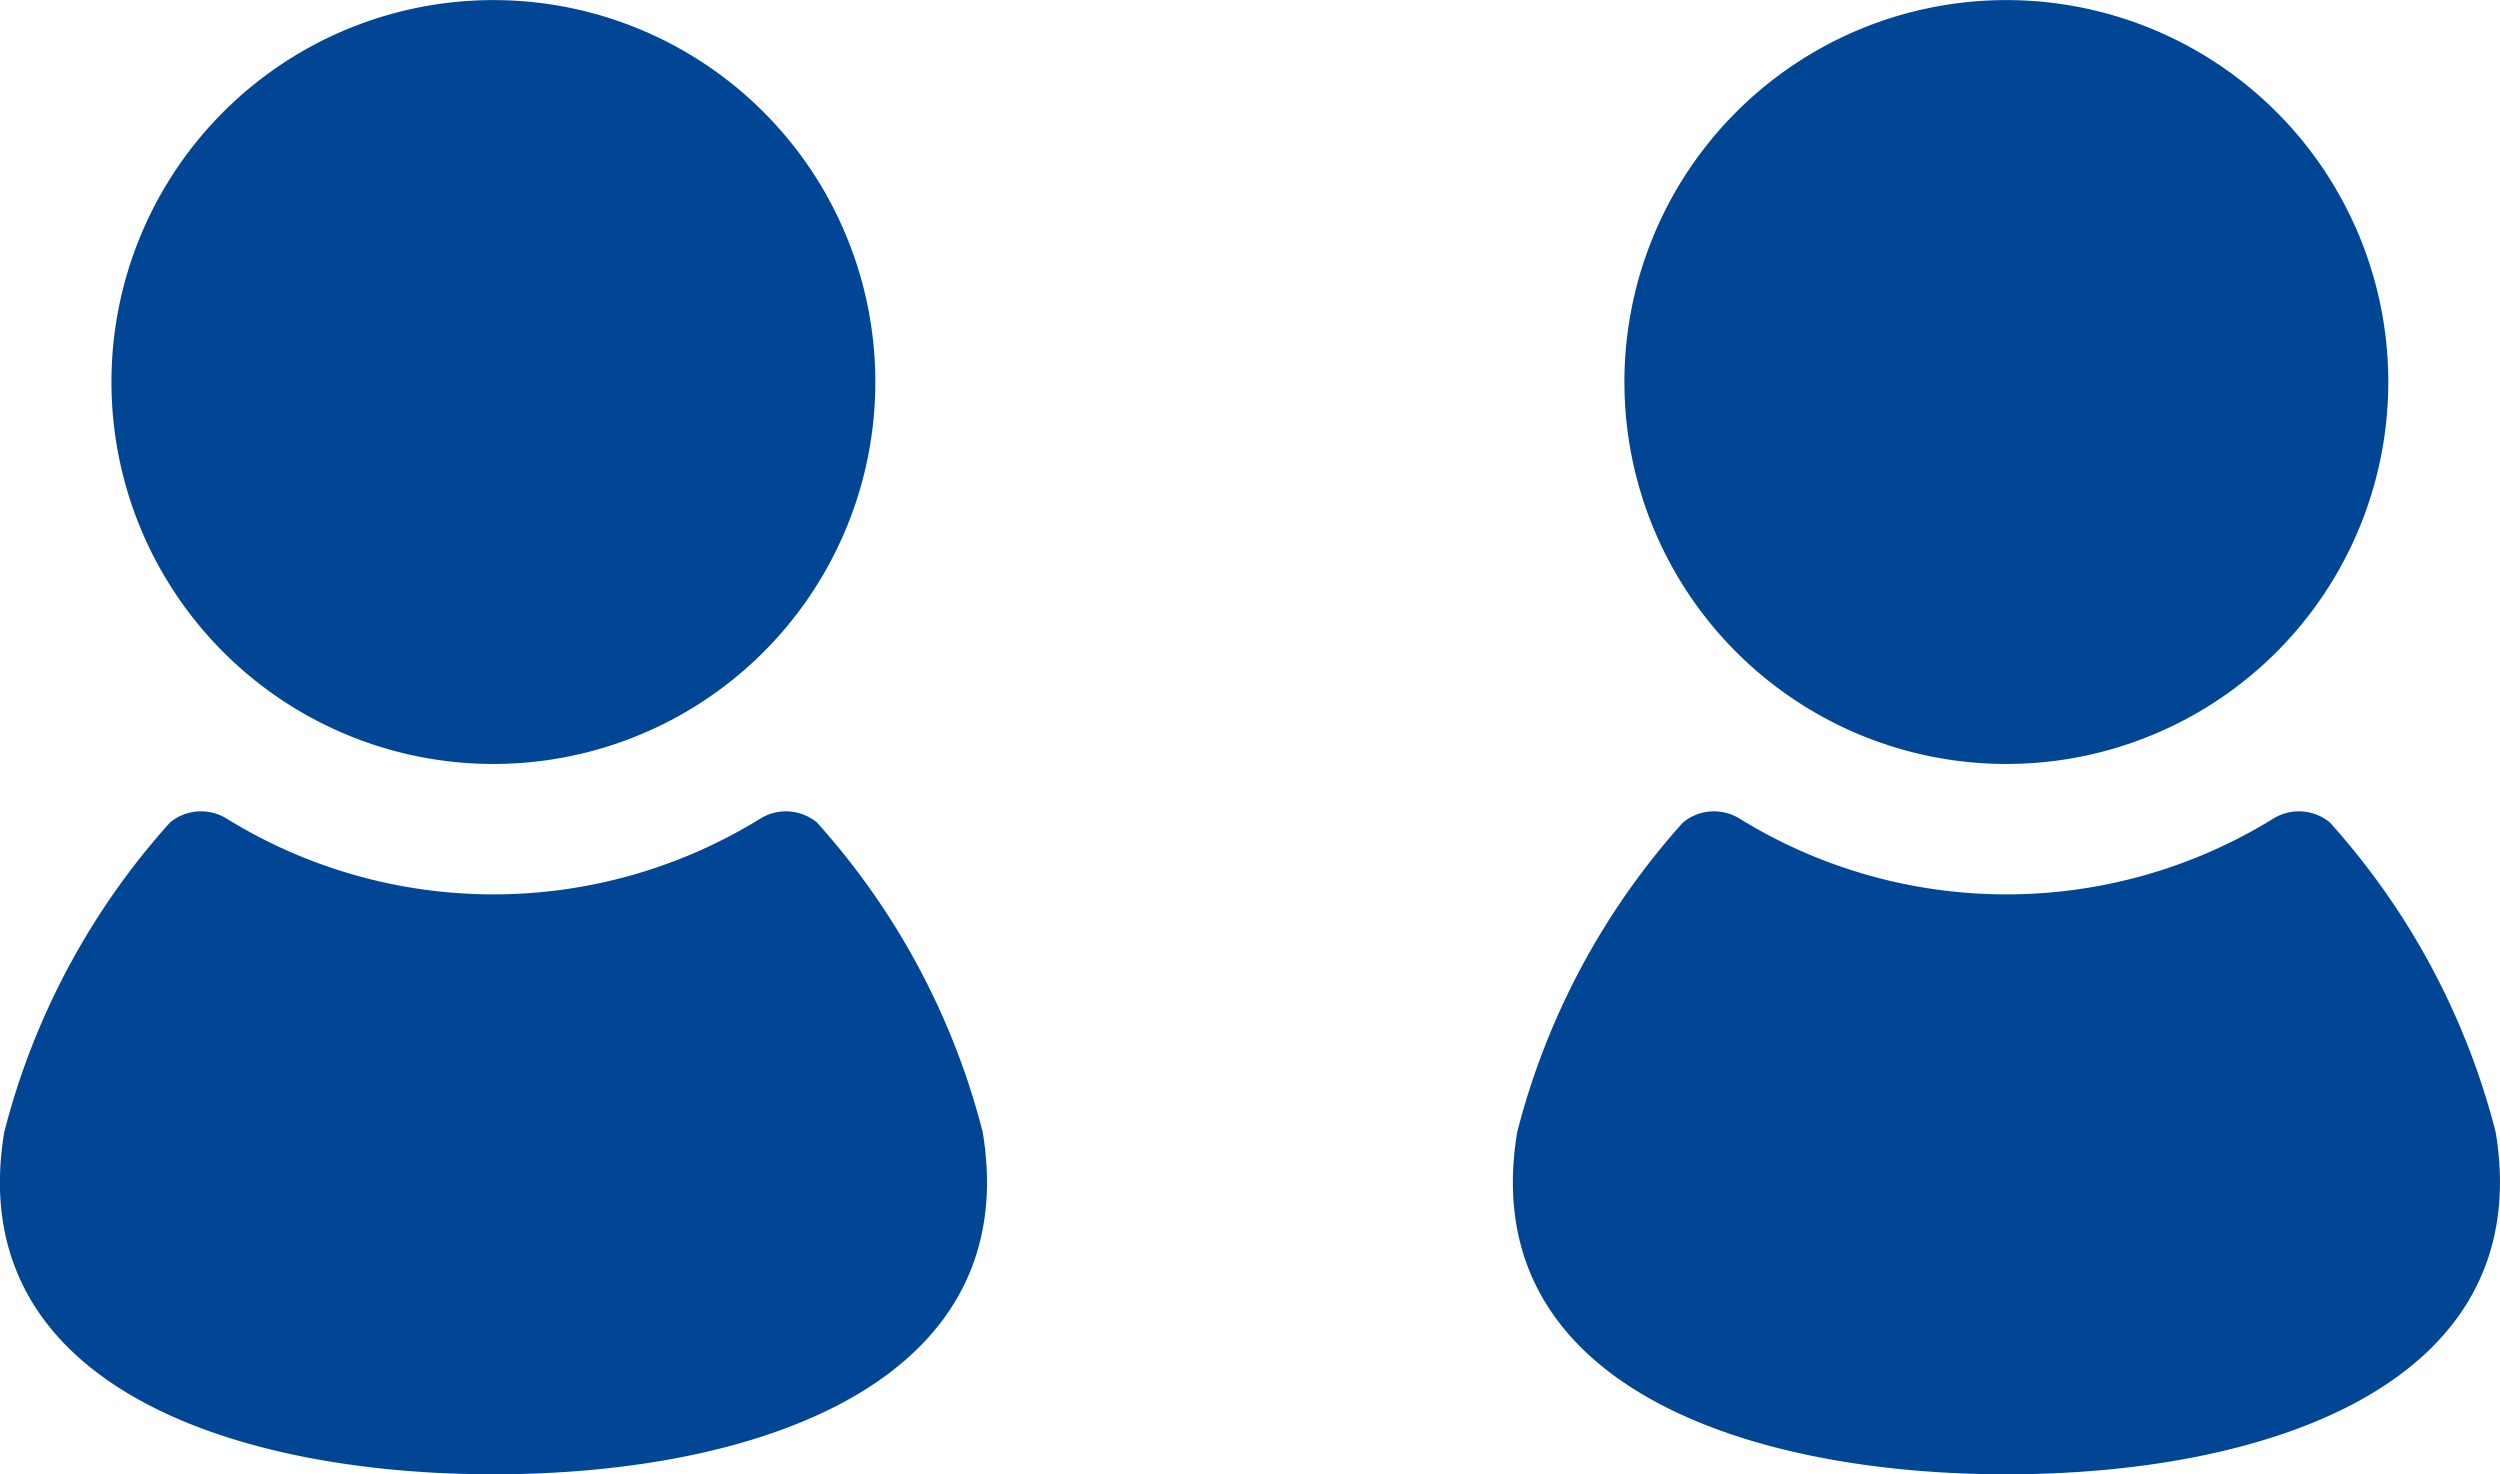
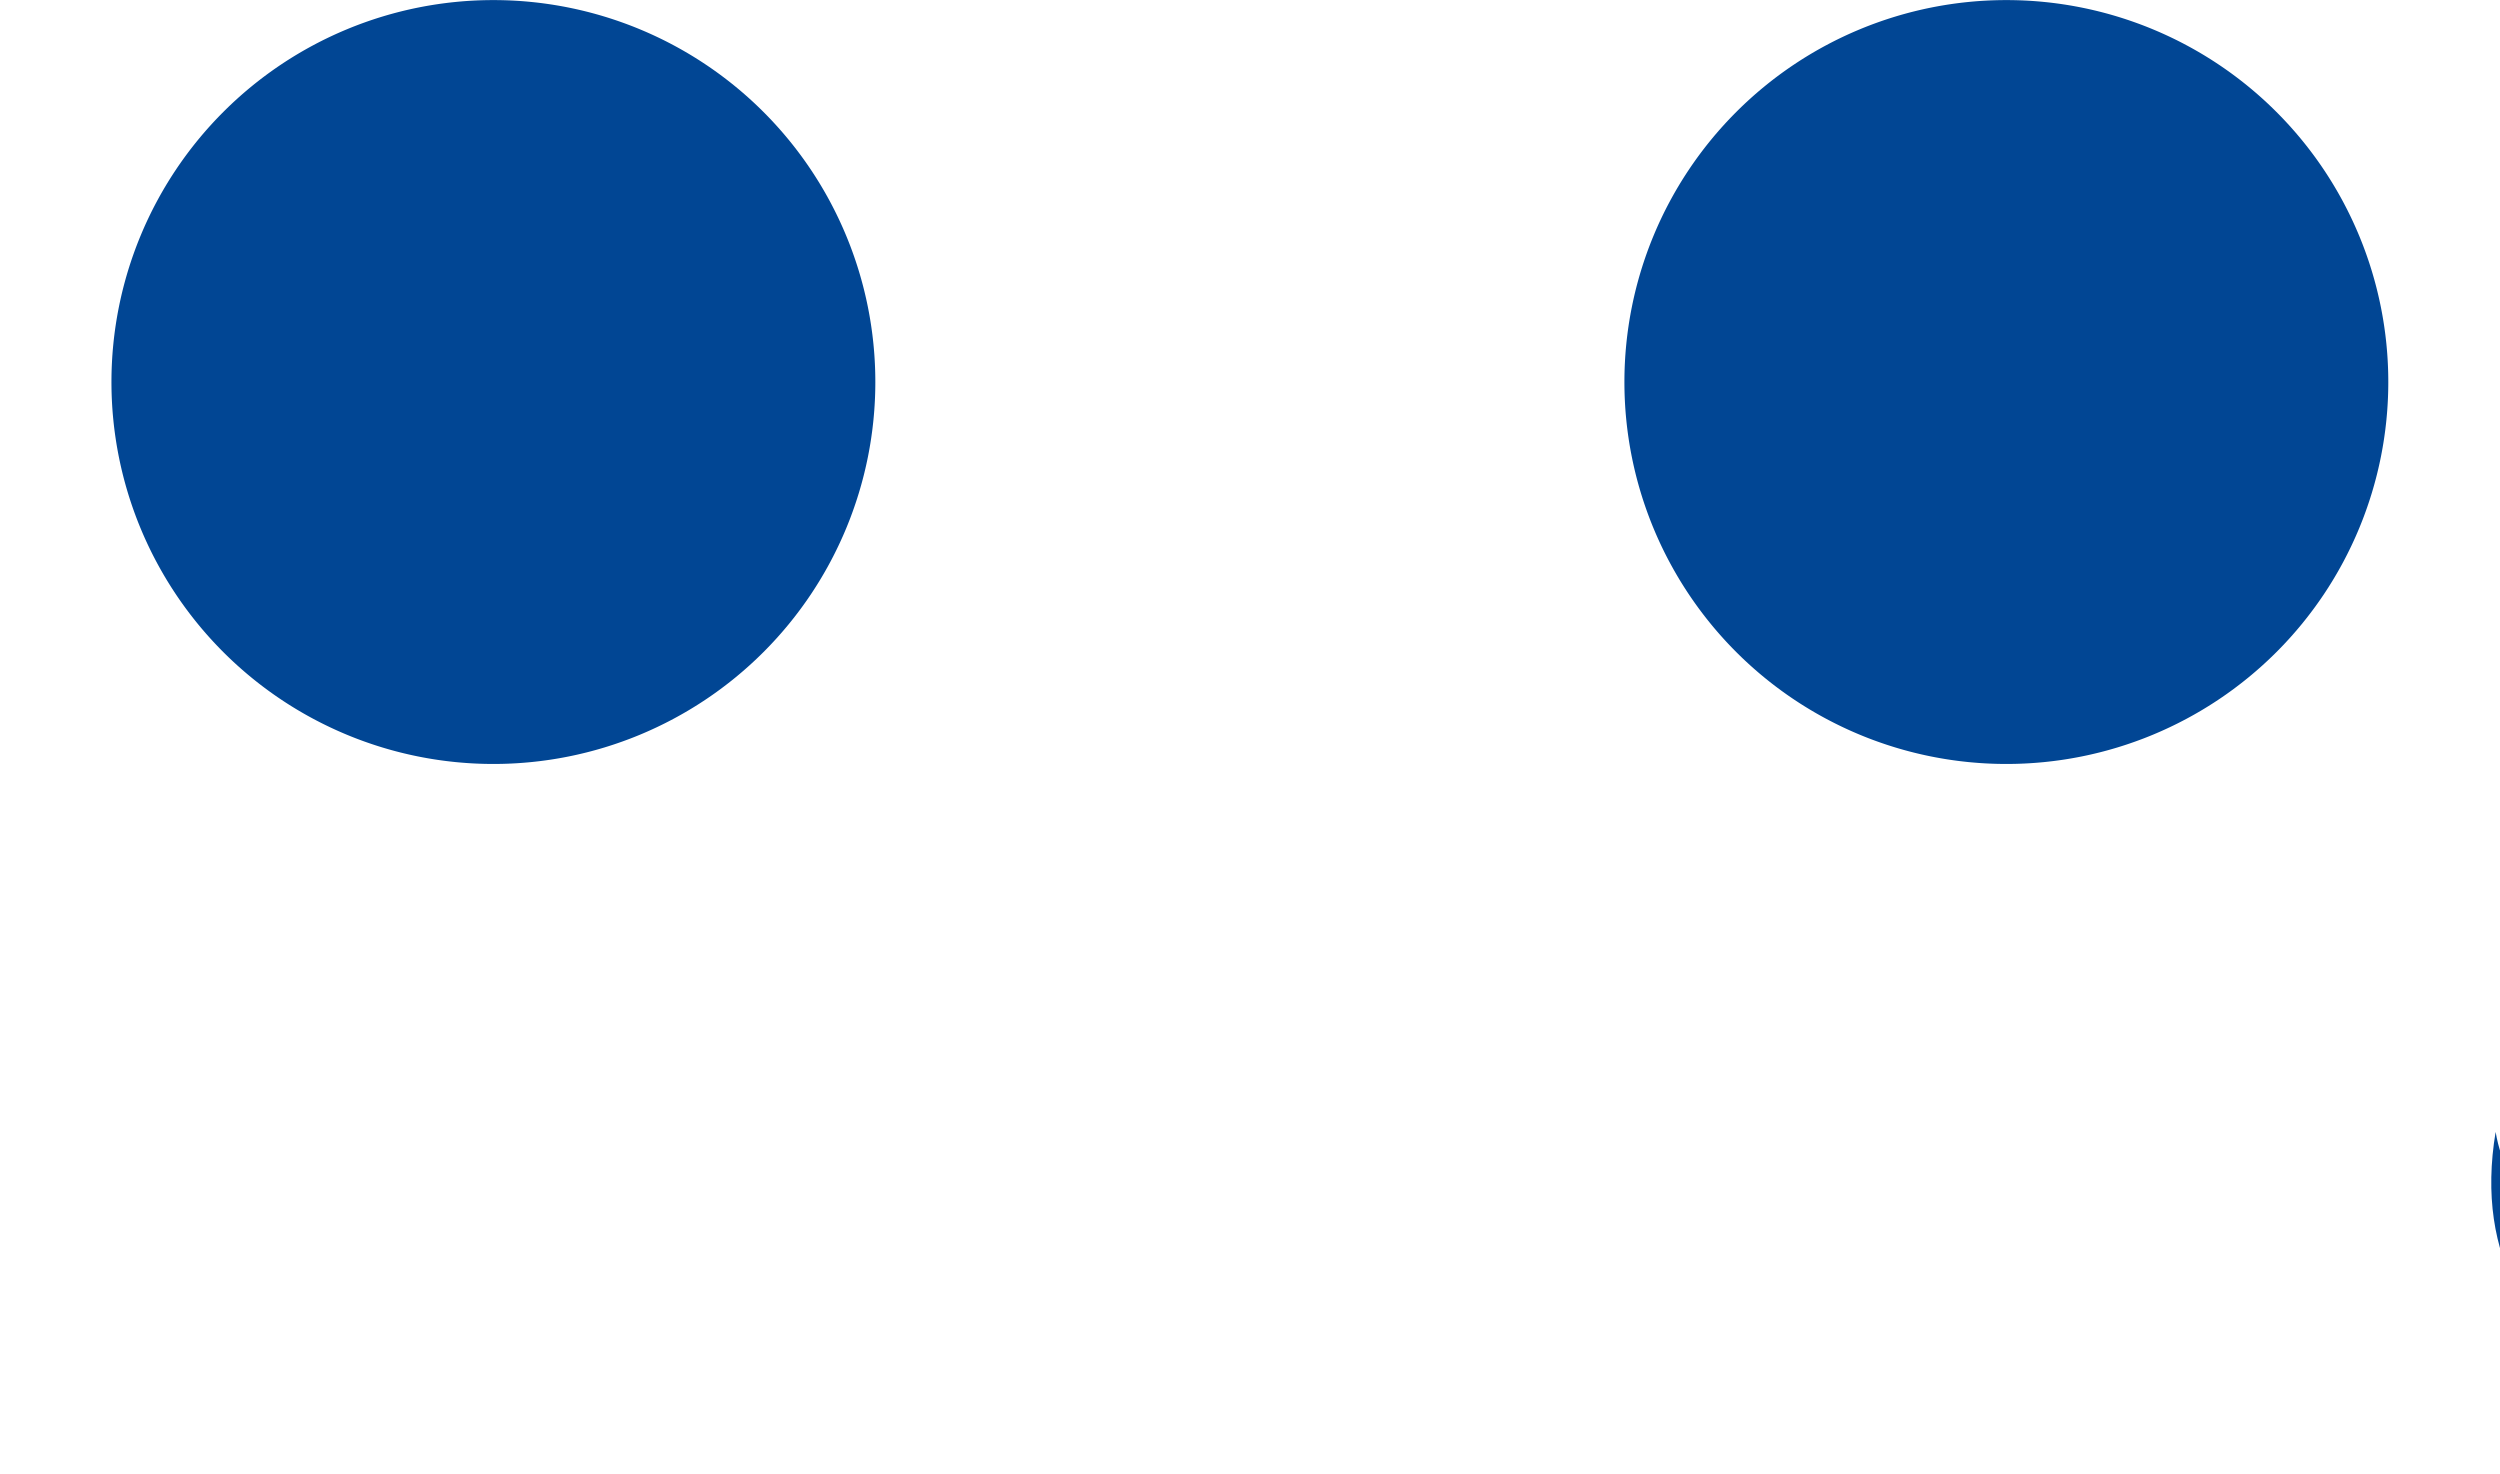
<svg xmlns="http://www.w3.org/2000/svg" width="29.743" height="17.54" viewBox="0 0 29.743 17.54">
  <g id="グループ_68592" data-name="グループ 68592" transform="translate(-309 -16.876)">
    <g id="人物の無料素材" transform="translate(224.383 16.876)">
      <path id="パス_26960" data-name="パス 26960" d="M127.9,9.089a4.544,4.544,0,1,0-4.544-4.544A4.544,4.544,0,0,0,127.9,9.089Z" transform="translate(-37.413)" fill="#014694" />
-       <path id="パス_26961" data-name="パス 26961" d="M96.308,285.571a8.742,8.742,0,0,0-1.972-3.682.579.579,0,0,0-.668-.049,6.042,6.042,0,0,1-6.36,0,.579.579,0,0,0-.668.049,8.743,8.743,0,0,0-1.972,3.682c-.5,2.992,2.7,4.073,5.82,4.073S96.806,288.563,96.308,285.571Z" transform="translate(0 -272.104)" fill="#014694" />
    </g>
    <g id="人物の無料素材-2" data-name="人物の無料素材" transform="translate(242.383 16.876)">
      <path id="パス_26960-2" data-name="パス 26960" d="M127.9,9.089a4.544,4.544,0,1,0-4.544-4.544A4.544,4.544,0,0,0,127.9,9.089Z" transform="translate(-37.413)" fill="#014694" />
-       <path id="パス_26961-2" data-name="パス 26961" d="M96.308,285.571a8.742,8.742,0,0,0-1.972-3.682.579.579,0,0,0-.668-.049,6.042,6.042,0,0,1-6.36,0,.579.579,0,0,0-.668.049,8.743,8.743,0,0,0-1.972,3.682c-.5,2.992,2.7,4.073,5.82,4.073S96.806,288.563,96.308,285.571Z" transform="translate(0 -272.104)" fill="#014694" />
+       <path id="パス_26961-2" data-name="パス 26961" d="M96.308,285.571c-.5,2.992,2.7,4.073,5.82,4.073S96.806,288.563,96.308,285.571Z" transform="translate(0 -272.104)" fill="#014694" />
    </g>
  </g>
</svg>